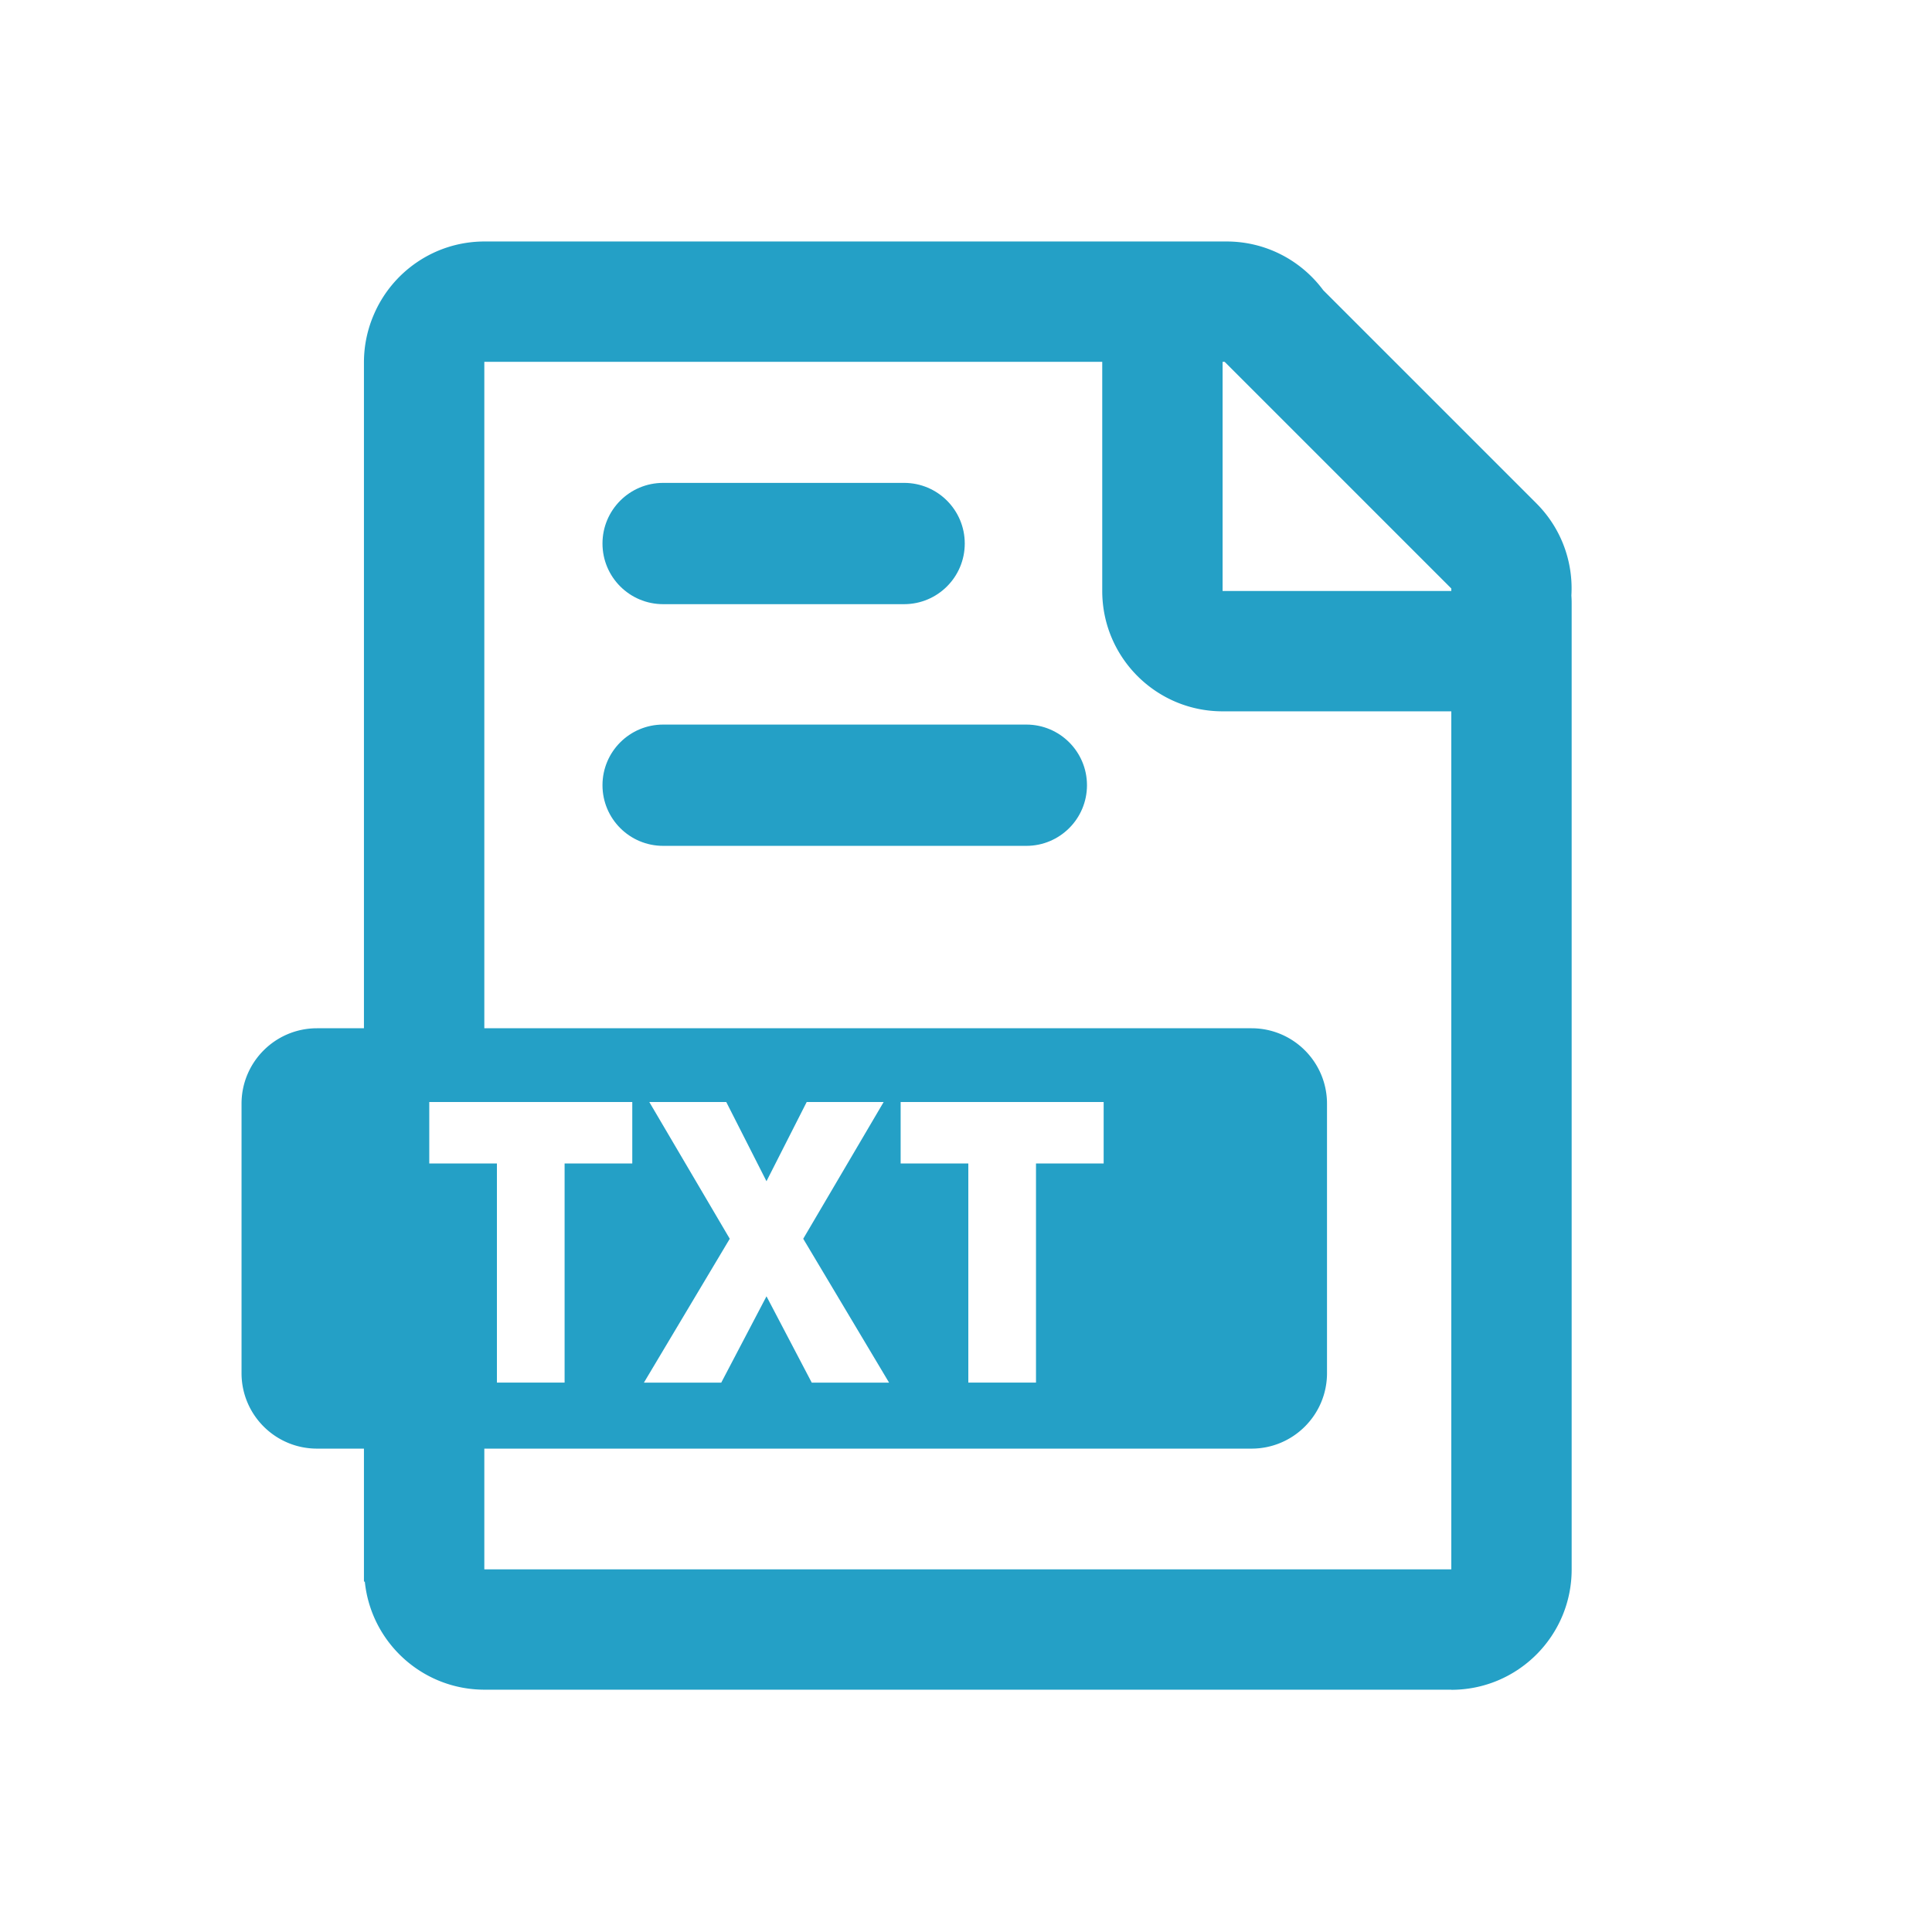
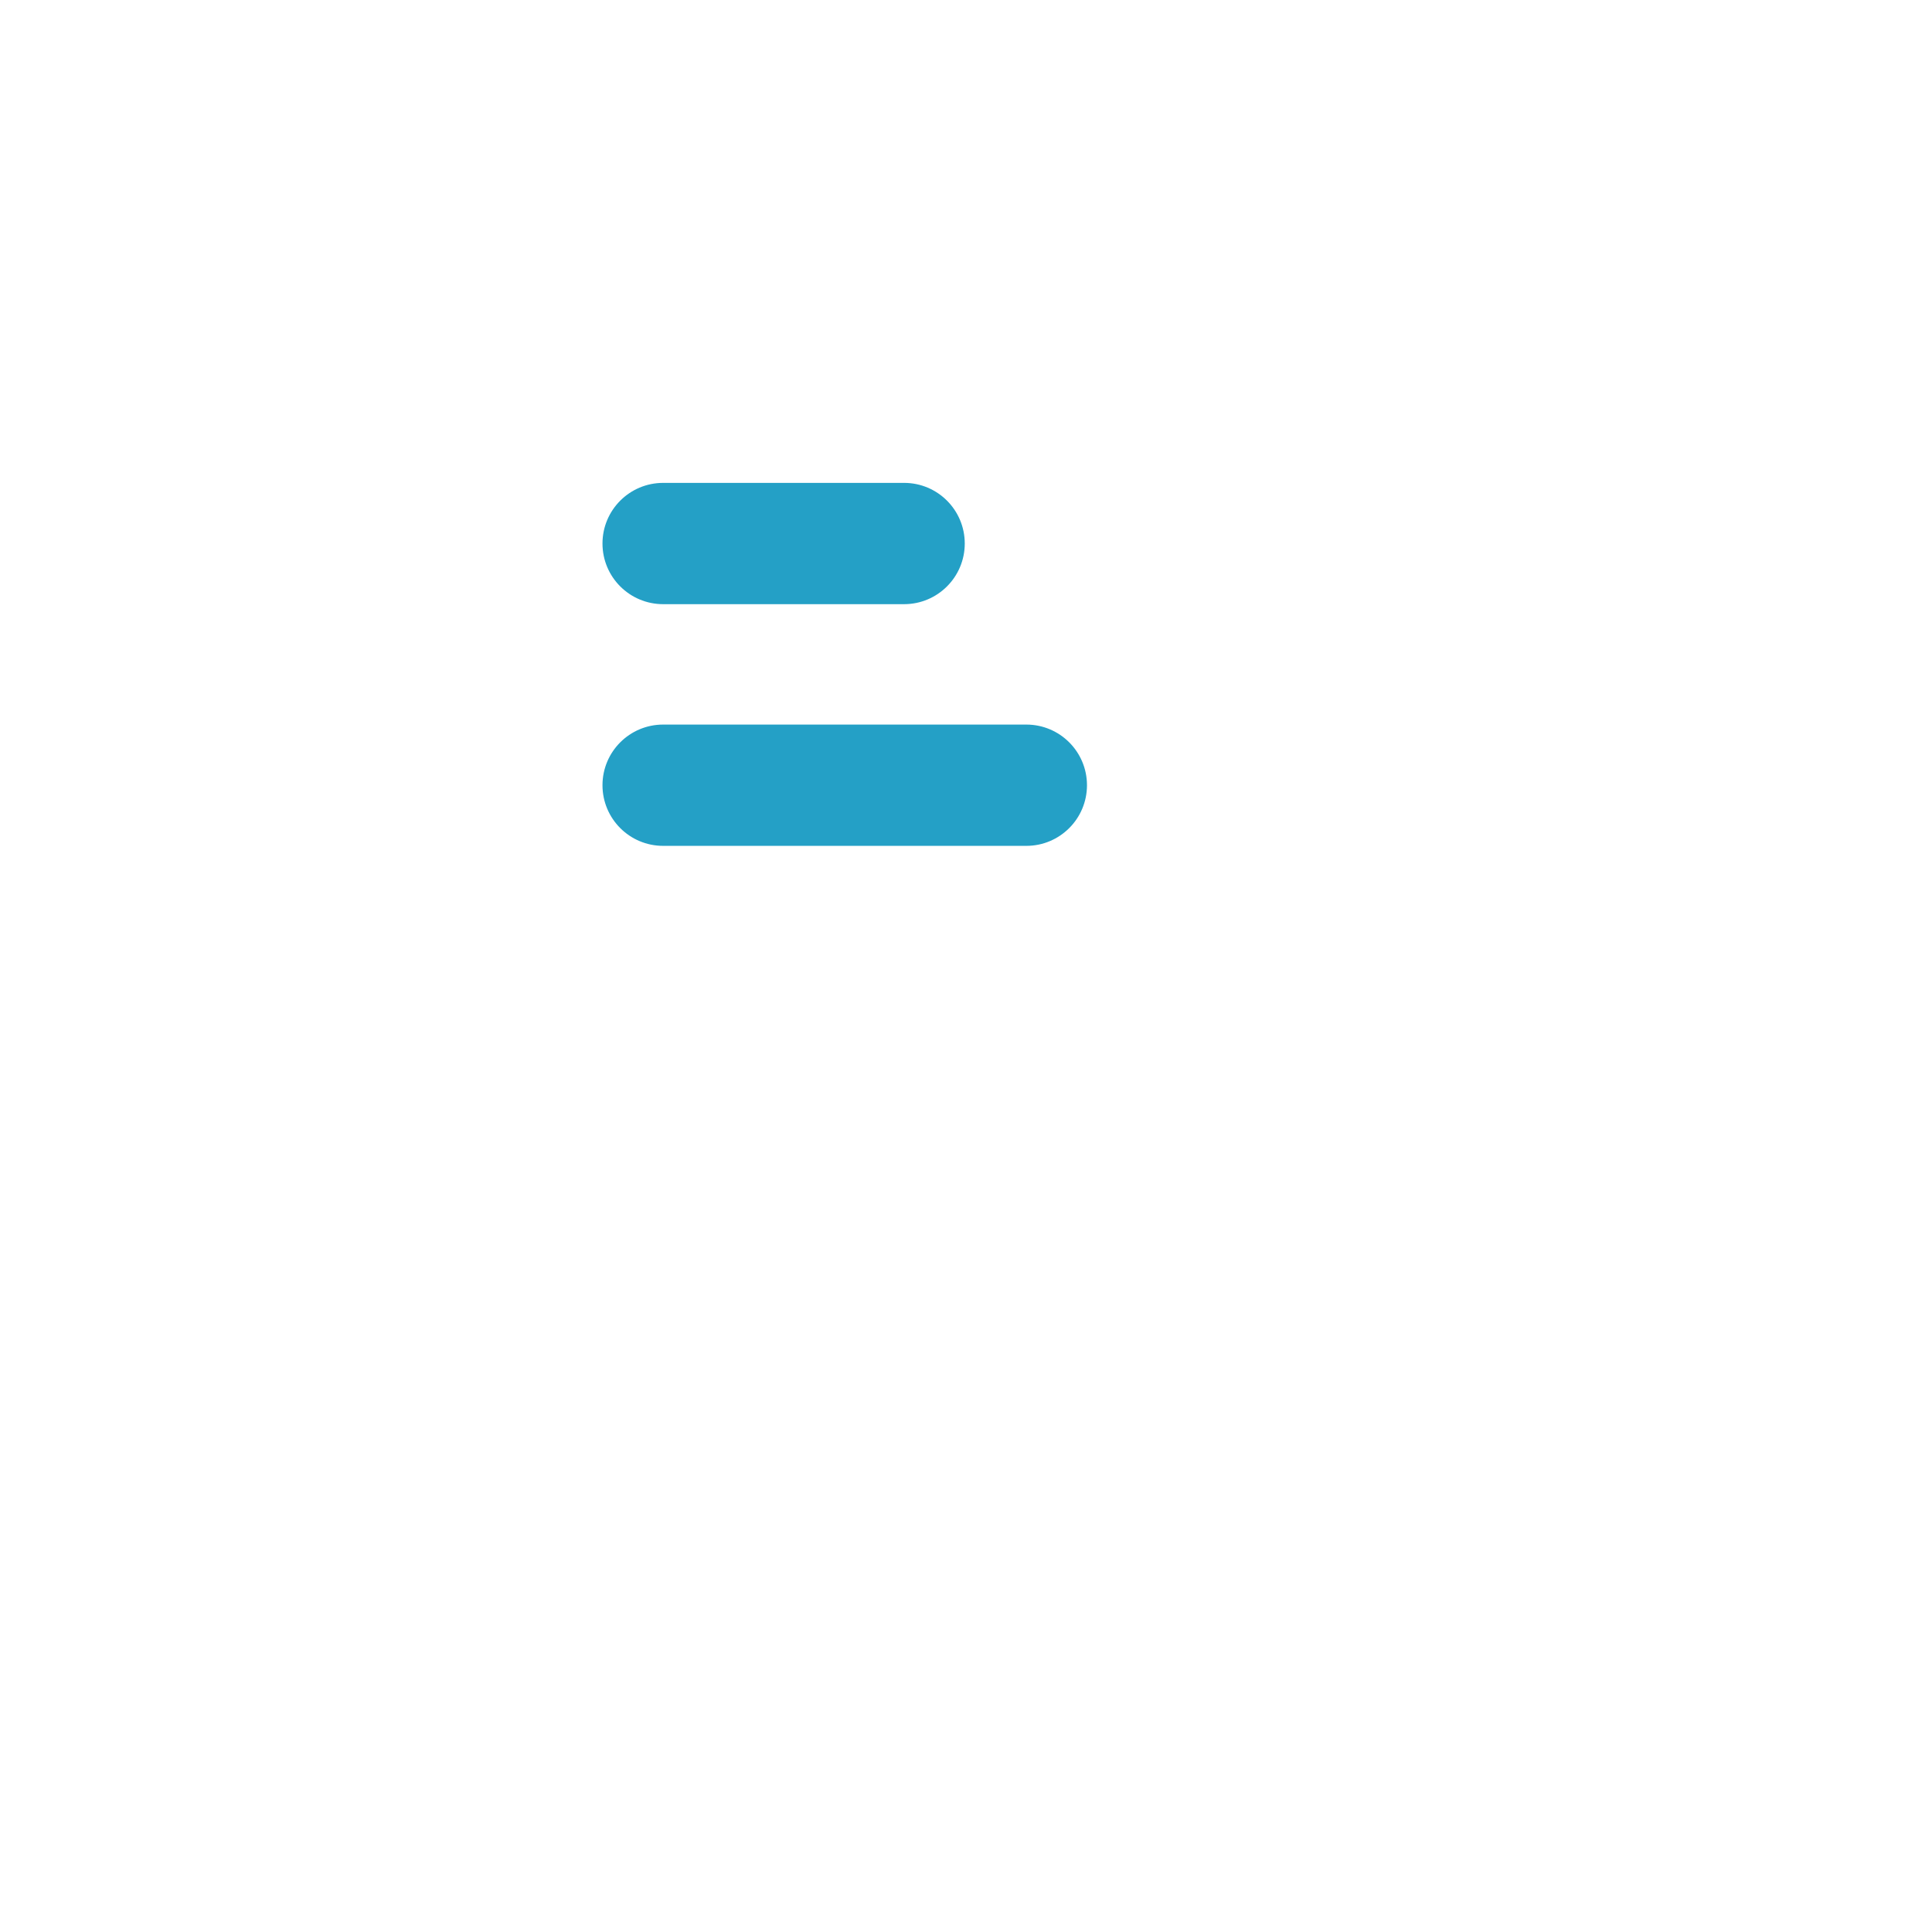
<svg xmlns="http://www.w3.org/2000/svg" t="1615531690906" class="icon" viewBox="0 0 1024 1024" version="1.1" p-id="4491" width="26" height="26">
  <defs>
    <style type="text/css" />
  </defs>
-   <path d="M832.87 315.63c1.03-17.55-5.15-35.44-18.56-48.85L701.35 153.82c-11.62-15.67-30.26-25.83-51.27-25.83H256.83c-26.52 0-49.25 16.18-58.88 39.21a63.56 63.56 0 0 0-5.05 24.91V545h-24.88c-22.09 0-40 17.91-40 40v142.8c0 22.09 17.91 40 40 40h24.88v70.48h0.46c3.26 32.18 30.43 57.29 63.47 57.29h512.39v0.06c35.23 0 63.79-28.56 63.79-63.79V319.75c0.01-1.39-0.05-2.76-0.14-4.12zM227.52 616.67v-32.59h107.6v32.59h-35.87v116.14h-35.87V616.67h-35.86z m541.7 215.11H256.7V767.8h406.64c22.09 0 40-17.91 40-40V585c0-22.09-17.91-40-40-40H256.7V191.78h327.51v121.45c0 35.23 28.56 63.79 63.79 63.79h121.22v454.76z m-425.08-247.7h40.79l21.32 41.99 21.32-41.99h40.79l-42.63 72.49 45.5 76.25h-40.99l-23.98-45.75-23.98 45.75h-40.99l45.5-76.25-42.65-72.49z m133.22 32.59v-32.59h107.6v32.59H549.1v116.14h-35.87V616.67h-35.87z m291.86-303.44H648V191.78h1.09l120.13 120.13v1.32z" fill="#24A0C6" p-id="4492" />
  <path d="M351.47 320.22H479.2c17.75 0 32.14-14.39 32.14-32.14s-14.39-32.14-32.14-32.14H351.47c-17.75 0-32.14 14.39-32.14 32.14 0 17.76 14.39 32.14 32.14 32.14zM543.98 384.04H351.47c-17.75 0-32.14 14.39-32.14 32.14s14.39 32.14 32.14 32.14h192.51c17.75 0 32.14-14.39 32.14-32.14-0.01-17.75-14.4-32.14-32.14-32.14z" fill="#24A0C6" p-id="4493" />
</svg>